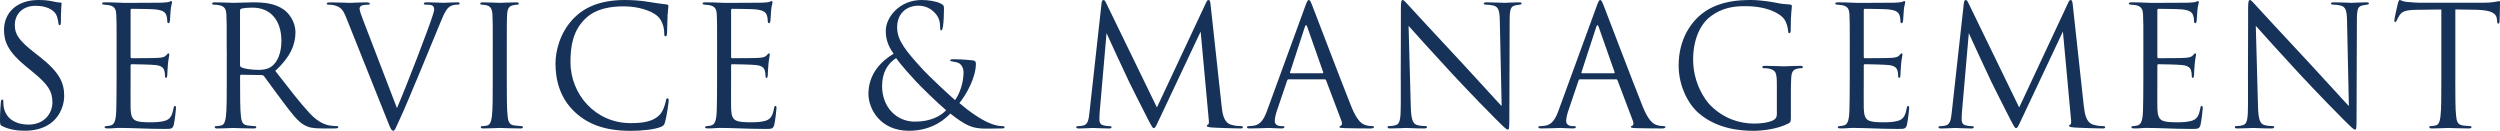
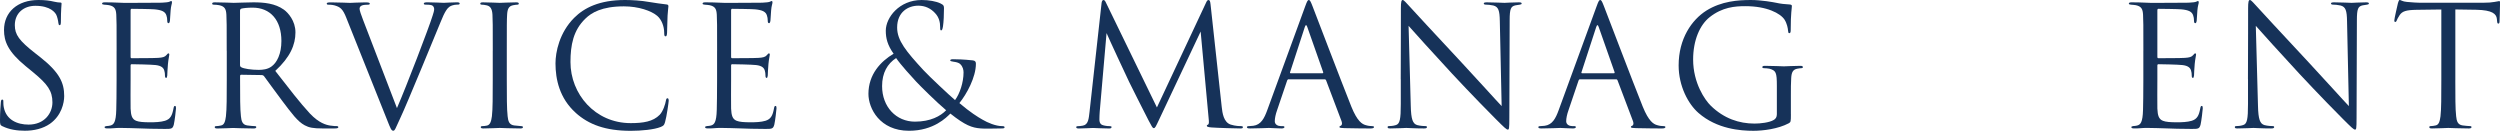
<svg xmlns="http://www.w3.org/2000/svg" id="_レイヤー_2" viewBox="0 0 779.31 40.77">
  <defs>
    <style>.cls-1{fill:#163259;stroke-width:0px;}</style>
  </defs>
  <g id="_レイヤー_6">
    <path class="cls-1" d="M.78,39.37c-.73-.36-.78-.57-.78-1.98,0-2.6.21-4.68.26-5.51.05-.57.16-.83.42-.83.31,0,.36.16.36.57,0,.47,0,1.2.16,1.92.78,3.85,4.21,5.3,7.7,5.3,4.99,0,7.44-3.59,7.44-6.92,0-3.59-1.51-5.67-5.98-9.36l-2.34-1.92C2.5,16.12,1.25,12.9,1.25,9.36,1.25,3.8,5.41,0,12.01,0c2.03,0,3.54.21,4.84.52.99.21,1.4.26,1.82.26s.52.1.52.36-.21,1.98-.21,5.51c0,.83-.1,1.2-.36,1.2-.31,0-.36-.26-.42-.68-.05-.62-.36-2.03-.68-2.6-.31-.57-1.72-2.76-6.5-2.76-3.59,0-6.4,2.24-6.4,6.03,0,2.96,1.35,4.84,6.34,8.74l1.46,1.14c6.14,4.84,7.59,8.06,7.59,12.22,0,2.13-.83,6.08-4.42,8.63-2.24,1.56-5.04,2.18-7.85,2.18-2.44,0-4.84-.36-6.97-1.4Z" />
    <path class="cls-1" d="M36.35,15.81c0-8.11,0-9.57-.1-11.23-.1-1.77-.52-2.6-2.24-2.96-.36-.1-1.04-.1-1.51-.16-.36-.05-.68-.1-.68-.31,0-.31.26-.42.83-.42,1.2,0,2.6,0,5.88.16.36,0,10.71,0,11.91-.05,1.14-.05,2.08-.16,2.39-.31s.42-.21.57-.21.21.21.21.47c0,.36-.31.99-.42,2.44-.05.78-.1,1.77-.21,3.12-.05.52-.21.88-.42.88-.31,0-.42-.26-.42-.68,0-.68-.1-1.3-.26-1.72-.36-1.2-1.46-1.72-3.74-1.92-.88-.1-6.55-.16-7.12-.16-.21,0-.31.16-.31.52v14.35c0,.36.05.52.31.52.68,0,7.07,0,8.27-.1,1.4-.1,2.08-.26,2.6-.88.26-.31.42-.52.62-.52.16,0,.26.1.26.42s-.26,1.2-.42,2.91c-.16,1.61-.16,2.81-.21,3.54-.05.52-.16.78-.36.78-.31,0-.36-.42-.36-.83,0-.47-.05-.99-.21-1.46-.21-.78-.83-1.51-2.7-1.72-1.4-.16-6.55-.26-7.44-.26-.26,0-.36.16-.36.36v4.58c0,1.77-.05,7.8,0,8.89.1,2.13.42,3.28,1.72,3.8.88.36,2.29.47,4.32.47,1.56,0,3.28-.05,4.68-.47,1.66-.52,2.24-1.61,2.65-3.85.1-.57.21-.78.47-.78.31,0,.31.42.31.78,0,.42-.42,3.95-.68,5.04-.36,1.35-.78,1.35-2.81,1.35-3.85,0-5.56-.1-7.59-.16-2.08-.05-4.47-.16-6.5-.16-1.25,0-2.5.21-3.85.16-.57,0-.83-.1-.83-.42,0-.16.26-.26.57-.31.52-.05.83-.05,1.2-.16,1.09-.26,1.77-.99,1.87-4.89.05-2.03.1-4.68.1-9.31v-9.15Z" />
    <path class="cls-1" d="M70.67,15.81c0-8.11,0-9.57-.1-11.23-.1-1.77-.52-2.6-2.24-2.96-.42-.1-1.3-.16-1.77-.16-.21,0-.42-.1-.42-.31,0-.31.26-.42.83-.42,2.34,0,5.62.16,5.88.16.57,0,4.52-.16,6.14-.16,3.28,0,6.76.31,9.52,2.29,1.3.94,3.59,3.48,3.59,7.07,0,3.85-1.61,7.7-6.29,12.01,4.26,5.46,7.8,10.09,10.82,13.31,2.81,2.96,5.04,3.54,6.34,3.74.99.16,1.72.16,2.03.16.26,0,.47.16.47.31,0,.31-.31.42-1.25.42h-3.69c-2.91,0-4.21-.26-5.56-.99-2.24-1.2-4.06-3.74-7.02-7.64-2.18-2.86-4.63-6.34-5.67-7.7-.21-.21-.36-.31-.68-.31l-6.4-.1c-.26,0-.36.16-.36.42v1.25c0,4.99,0,9.1.26,11.28.16,1.51.47,2.65,2.03,2.86.73.1,1.87.21,2.34.21.31,0,.42.16.42.31,0,.26-.26.42-.83.42-2.86,0-6.14-.16-6.4-.16-.05,0-3.33.16-4.89.16-.57,0-.83-.1-.83-.42,0-.16.1-.31.42-.31.47,0,1.09-.1,1.56-.21,1.04-.21,1.3-1.35,1.51-2.86.26-2.18.26-6.29.26-11.28v-9.15ZM74.83,20.33c0,.26.1.47.36.62.78.47,3.17.83,5.46.83,1.25,0,2.7-.16,3.9-.99,1.82-1.25,3.17-4.06,3.17-8.01,0-6.5-3.43-10.4-9-10.4-1.56,0-2.96.16-3.48.31-.26.1-.42.31-.42.62v17Z" />
    <path class="cls-1" d="M108,5.67c-1.14-2.91-1.92-3.48-3.74-4-.78-.21-1.66-.21-1.98-.21s-.42-.16-.42-.36c0-.31.52-.36,1.35-.36,2.5,0,5.3.16,5.93.16.52,0,2.76-.16,4.73-.16.94,0,1.4.1,1.4.36s-.16.36-.52.36c-.57,0-1.51.05-1.98.26-.57.26-.68.68-.68,1.04,0,.47.47,1.87,1.04,3.33l10.61,27.61c3.02-6.97,9.98-25.12,11.13-28.86.26-.78.47-1.51.47-1.98,0-.42-.16-.94-.68-1.2-.62-.21-1.4-.21-1.98-.21-.31,0-.57-.05-.57-.31,0-.31.31-.42,1.14-.42,2.08,0,4.47.16,5.1.16.31,0,2.55-.16,4.06-.16.57,0,.88.1.88.36s-.21.36-.62.36c-.36,0-1.51,0-2.5.62-.68.47-1.46,1.35-2.86,4.89-.57,1.46-3.17,7.7-5.82,14.09-3.17,7.59-5.51,13.21-6.71,15.76-1.46,3.12-1.66,3.95-2.18,3.95-.62,0-.88-.73-1.87-3.22l-12.74-31.88Z" />
    <path class="cls-1" d="M153.61,15.81c0-8.11,0-9.57-.1-11.23-.1-1.77-.62-2.65-1.77-2.91-.57-.16-1.25-.21-1.61-.21-.21,0-.42-.1-.42-.31,0-.31.26-.42.83-.42,1.72,0,4.99.16,5.25.16s3.54-.16,5.1-.16c.57,0,.83.1.83.42,0,.21-.21.31-.42.31-.36,0-.68.05-1.3.16-1.4.26-1.82,1.14-1.92,2.96-.1,1.66-.1,3.12-.1,11.23v9.15c0,4.99,0,9.1.26,11.28.16,1.51.47,2.65,2.03,2.86.73.1,1.82.21,2.13.21.47,0,.62.16.62.31,0,.26-.21.42-.78.42-2.86,0-6.19-.16-6.45-.16s-3.54.16-5.1.16c-.57,0-.83-.1-.83-.42,0-.16.1-.31.57-.31.31,0,.88-.05,1.35-.16,1.04-.21,1.35-1.4,1.56-2.91.26-2.18.26-6.29.26-11.28v-9.15Z" />
    <path class="cls-1" d="M179.45,35.15c-5.04-4.52-6.29-10.45-6.29-15.39,0-3.48,1.2-9.57,5.82-14.2,3.12-3.12,7.85-5.56,15.86-5.56,2.08,0,4.99.16,7.54.62,1.98.36,3.59.52,5.51.78.36.05.47.26.47.57,0,.42-.16,1.04-.26,2.91-.1,1.72-.1,4.58-.16,5.36-.05.78-.16,1.09-.47,1.09-.36,0-.42-.36-.42-1.09,0-2.03-.83-4.16-2.18-5.3-1.82-1.56-5.82-2.96-10.4-2.96-6.92,0-10.14,2.03-11.96,3.8-3.8,3.64-4.68,8.27-4.68,13.57,0,9.93,7.64,19.03,18.77,19.03,3.9,0,6.97-.47,9.05-2.6,1.09-1.14,1.77-3.43,1.92-4.37.1-.57.21-.78.52-.78.26,0,.36.36.36.78,0,.36-.62,4.89-1.14,6.66-.31.99-.42,1.09-1.35,1.51-2.08.83-6.03,1.2-9.36,1.2-7.8,0-13.05-1.92-17.16-5.62Z" />
    <path class="cls-1" d="M223.54,15.81c0-8.11,0-9.57-.1-11.23-.1-1.77-.52-2.6-2.24-2.96-.36-.1-1.04-.1-1.51-.16-.36-.05-.68-.1-.68-.31,0-.31.26-.42.83-.42,1.2,0,2.6,0,5.88.16.36,0,10.71,0,11.91-.05,1.14-.05,2.08-.16,2.39-.31s.42-.21.57-.21.21.21.21.47c0,.36-.31.99-.42,2.44-.05.78-.1,1.77-.21,3.12-.05.52-.21.88-.42.88-.31,0-.42-.26-.42-.68,0-.68-.1-1.3-.26-1.72-.36-1.2-1.46-1.72-3.74-1.92-.88-.1-6.55-.16-7.12-.16-.21,0-.31.16-.31.52v14.35c0,.36.05.52.31.52.68,0,7.07,0,8.27-.1,1.4-.1,2.08-.26,2.6-.88.26-.31.42-.52.62-.52.16,0,.26.1.26.42s-.26,1.2-.42,2.91c-.16,1.61-.16,2.81-.21,3.54-.05.52-.16.78-.36.78-.31,0-.36-.42-.36-.83,0-.47-.05-.99-.21-1.46-.21-.78-.83-1.51-2.7-1.72-1.4-.16-6.55-.26-7.44-.26-.26,0-.36.16-.36.36v4.58c0,1.77-.05,7.8,0,8.89.1,2.13.42,3.28,1.72,3.8.88.36,2.29.47,4.32.47,1.56,0,3.28-.05,4.68-.47,1.66-.52,2.24-1.61,2.65-3.85.1-.57.21-.78.47-.78.31,0,.31.42.31.78,0,.42-.42,3.95-.68,5.04-.36,1.35-.78,1.35-2.81,1.35-3.85,0-5.56-.1-7.59-.16-2.08-.05-4.47-.16-6.5-.16-1.25,0-2.5.21-3.85.16-.57,0-.83-.1-.83-.42,0-.16.26-.26.57-.31.52-.05.83-.05,1.2-.16,1.09-.26,1.77-.99,1.87-4.89.05-2.03.1-4.68.1-9.31v-9.15Z" />
    <path class="cls-1" d="M270.71,29.28c0-6.08,3.8-10.14,7.85-12.53-1.92-2.7-2.44-4.84-2.44-7.18,0-4.11,4.21-9.57,11.18-9.57,2.24,0,4.52.42,5.82,1.04,1.09.52,1.14.83,1.14,1.56,0,1.92-.1,4.26-.31,5.62-.16.94-.31,1.25-.57,1.25s-.31-.21-.31-.99c0-1.56-.36-3.12-1.61-4.42-1.25-1.35-2.96-2.29-5.2-2.29-3.12,0-6.6,1.92-6.6,6.81,0,4.06,2.81,7.44,8.22,13.31,1.77,1.92,8.16,7.9,9.83,9.31,1.46-1.98,2.65-5.46,2.65-8.63,0-.78-.21-1.77-.99-2.55-.57-.57-1.46-.68-2.13-.78-.57-.1-1.04-.16-1.04-.42s.42-.36.83-.36c1.25,0,3.33.05,6.24.36.78.1.94.52.94,1.04,0,4.21-2.86,9.46-5.15,12.27,3.43,2.91,5.72,4.32,7.18,5.15,1.66.99,4.21,2.03,6.08,2.03.47,0,.83.05.83.36,0,.26-.26.36-.73.36-3.02,0-5.1.16-6.76,0-2.65-.21-4.78-.94-9.41-4.63-1.2,1.2-5.2,5.36-12.9,5.36-9.1,0-12.64-6.97-12.64-11.49ZM294.94,34.37c-2.91-2.44-8.01-7.49-9.36-8.94s-4.78-5.2-6.24-7.33c-2.7,1.77-4.37,4.58-4.37,8.74,0,6.5,4.42,11.08,10.24,11.08,4.84,0,7.96-1.72,9.72-3.54Z" />
    <path class="cls-1" d="M380.84,33.33c.21,1.87.57,4.78,2.81,5.51,1.51.47,2.7.47,3.22.47.26,0,.57.05.57.31,0,.31-.16.42-.78.42-1.14,0-7.07-.16-9-.31-1.2-.1-1.46-.26-1.46-.52,0-.21.1-.26.36-.36.36-.16.31-.94.21-1.87l-2.5-27.15-12.9,27.35c-1.09,2.29-1.25,2.76-1.72,2.76-.36,0-.62-.52-1.61-2.39-1.35-2.55-5.82-11.54-6.08-12.06-.47-.94-6.45-13.78-7.02-15.18l-2.13,24.49c-.05.83-.1,1.56-.1,2.44,0,1.3.62,1.72,1.4,1.87.88.21,1.56.21,1.87.21s.52.1.52.26c0,.36-.26.47-.78.47-1.92,0-4.58-.16-4.99-.16-.47,0-2.96.16-4.37.16-.52,0-.88-.05-.88-.42,0-.21.26-.31.52-.31.42,0,.78,0,1.56-.16,1.72-.31,1.82-2.18,2.08-4.32l3.74-33.8c.05-.57.26-1.04.57-1.04s.52.21.78.78l15.91,32.71L375.96.83c.21-.47.42-.83.78-.83s.52.42.62,1.4l3.48,31.93Z" />
    <path class="cls-1" d="M401.75,24.7c-.26,0-.42.16-.52.42l-3.12,9.2c-.47,1.3-.73,2.55-.73,3.48,0,1.04.99,1.51,1.87,1.51h.47c.52,0,.68.1.68.31,0,.31-.47.42-.94.42-1.25,0-3.33-.16-3.9-.16s-3.43.16-5.88.16c-.68,0-.99-.1-.99-.42,0-.21.26-.31.73-.31.36,0,.83-.05,1.25-.1,2.39-.31,3.43-2.29,4.37-4.89l11.8-32.29c.62-1.72.83-2.03,1.14-2.03s.52.26,1.14,1.87c.78,1.98,8.95,23.45,12.12,31.36,1.87,4.63,3.38,5.46,4.47,5.77.78.26,1.61.31,2.03.31.31,0,.57.05.57.31,0,.31-.47.42-1.04.42-.78,0-4.58,0-8.17-.1-.99-.05-1.56-.05-1.56-.36,0-.21.16-.31.36-.36.31-.1.62-.57.31-1.4l-4.84-12.79c-.1-.21-.21-.31-.47-.31h-11.18ZM412.25,22.83c.26,0,.26-.16.21-.36l-4.94-14.04c-.26-.78-.52-.78-.78,0l-4.58,14.04c-.1.26,0,.36.16.36h9.93Z" />
    <path class="cls-1" d="M436.64,24.7c0-18.77.1-12.01.05-22.1,0-2.03.16-2.6.57-2.6s1.3,1.14,1.82,1.66c.78.88,8.53,9.26,16.54,17.84,5.15,5.51,10.82,11.86,12.48,13.57l-.57-26.42c-.05-3.38-.42-4.52-2.03-4.94-.94-.21-1.77-.26-2.24-.26-.57,0-.73-.16-.73-.36,0-.31.42-.36,1.04-.36,2.34,0,4.84.16,5.41.16s2.29-.16,4.42-.16c.57,0,.94.05.94.36,0,.21-.21.31-.57.36-.42.05-.73.1-1.35.21-1.46.31-1.82,1.09-1.82,4.68l-.1,30.37c0,3.43-.1,3.69-.47,3.69-.42,0-1.04-.57-3.8-3.33-.57-.52-8.06-8.16-13.57-14.09-6.03-6.5-11.91-13.05-13.57-14.92l.68,24.91c.1,4.26.62,5.62,2.03,6.03.99.26,2.13.31,2.6.31.26,0,.42.1.42.31,0,.31-.31.42-.94.42-2.96,0-5.04-.16-5.51-.16s-2.65.16-4.99.16c-.52,0-.83-.05-.83-.42,0-.21.16-.31.42-.31.42,0,1.35-.05,2.13-.31,1.3-.36,1.56-1.87,1.56-6.6v-7.7Z" />
    <path class="cls-1" d="M492.59,24.7c-.26,0-.42.16-.52.42l-3.12,9.2c-.47,1.3-.73,2.55-.73,3.48,0,1.04.99,1.51,1.87,1.51h.47c.52,0,.68.1.68.31,0,.31-.47.42-.94.42-1.25,0-3.33-.16-3.9-.16s-3.43.16-5.88.16c-.68,0-.99-.1-.99-.42,0-.21.26-.31.73-.31.36,0,.83-.05,1.25-.1,2.39-.31,3.43-2.29,4.37-4.89l11.8-32.29c.62-1.72.83-2.03,1.14-2.03s.52.26,1.14,1.87c.78,1.98,8.94,23.45,12.12,31.36,1.87,4.63,3.38,5.46,4.47,5.77.78.26,1.61.31,2.03.31.31,0,.57.05.57.31,0,.31-.47.42-1.04.42-.78,0-4.58,0-8.16-.1-.99-.05-1.56-.05-1.56-.36,0-.21.16-.31.36-.36.31-.1.62-.57.31-1.4l-4.84-12.79c-.1-.21-.21-.31-.47-.31h-11.18ZM503.09,22.83c.26,0,.26-.16.21-.36l-4.94-14.04c-.26-.78-.52-.78-.78,0l-4.58,14.04c-.1.26,0,.36.16.36h9.93Z" />
    <path class="cls-1" d="M558.27,35.62c0,2.34-.05,2.44-.68,2.81-3.33,1.77-8.01,2.34-11.02,2.34-3.95,0-11.34-.52-17.11-5.56-3.17-2.76-6.19-8.32-6.19-14.82,0-8.32,4.06-14.2,8.68-17.11,4.68-2.91,9.83-3.28,13.83-3.28,3.28,0,6.97.68,7.96.88,1.09.26,2.91.47,4.21.52.52.05.62.26.62.47,0,.73-.36,2.18-.36,7.38,0,.83-.1,1.09-.47,1.09-.26,0-.31-.31-.36-.78-.05-.73-.31-2.18-1.09-3.43-1.3-1.98-5.51-4.21-12.22-4.21-3.28,0-7.18.31-11.13,3.43-3.02,2.39-5.15,7.12-5.15,13.21,0,7.33,3.69,12.64,5.51,14.4,4.11,4,8.84,5.56,13.62,5.56,1.87,0,4.58-.31,5.93-1.09.68-.36,1.04-.94,1.04-1.82v-8.84c0-4.21-.26-4.78-2.34-5.36-.42-.1-1.3-.16-1.77-.16-.21,0-.42-.1-.42-.31,0-.31.26-.42.83-.42,2.34,0,5.62.16,5.88.16s3.54-.16,5.1-.16c.57,0,.83.1.83.42,0,.21-.21.31-.42.31-.36,0-.68.05-1.3.16-1.4.26-1.82,1.14-1.92,2.96-.1,1.66-.1,3.22-.1,5.41v5.82Z" />
-     <path class="cls-1" d="M576.62,15.81c0-8.11,0-9.57-.1-11.23-.1-1.77-.52-2.6-2.24-2.96-.36-.1-1.04-.1-1.51-.16-.36-.05-.68-.1-.68-.31,0-.31.26-.42.83-.42,1.2,0,2.6,0,5.88.16.36,0,10.71,0,11.91-.05,1.14-.05,2.08-.16,2.39-.31s.42-.21.57-.21.21.21.21.47c0,.36-.31.99-.42,2.44-.05.78-.1,1.77-.21,3.12-.05.52-.21.88-.42.88-.31,0-.42-.26-.42-.68,0-.68-.1-1.3-.26-1.72-.36-1.2-1.46-1.72-3.74-1.92-.88-.1-6.55-.16-7.12-.16-.21,0-.31.16-.31.52v14.35c0,.36.05.52.31.52.68,0,7.07,0,8.27-.1,1.4-.1,2.08-.26,2.6-.88.26-.31.42-.52.62-.52.16,0,.26.1.26.42s-.26,1.2-.42,2.91c-.16,1.61-.16,2.81-.21,3.54-.05.52-.16.78-.36.78-.31,0-.36-.42-.36-.83,0-.47-.05-.99-.21-1.46-.21-.78-.83-1.51-2.7-1.72-1.4-.16-6.55-.26-7.44-.26-.26,0-.36.16-.36.36v4.58c0,1.77-.05,7.8,0,8.89.1,2.13.42,3.28,1.72,3.8.88.36,2.29.47,4.32.47,1.56,0,3.28-.05,4.68-.47,1.66-.52,2.24-1.61,2.65-3.85.1-.57.21-.78.47-.78.31,0,.31.42.31.78,0,.42-.42,3.95-.68,5.04-.36,1.35-.78,1.35-2.81,1.35-3.85,0-5.56-.1-7.59-.16-2.08-.05-4.47-.16-6.5-.16-1.25,0-2.5.21-3.85.16-.57,0-.83-.1-.83-.42,0-.16.26-.26.57-.31.52-.05.83-.05,1.2-.16,1.09-.26,1.77-.99,1.87-4.89.05-2.03.1-4.68.1-9.31v-9.15Z" />
-     <path class="cls-1" d="M649.63,33.33c.21,1.87.57,4.78,2.81,5.51,1.51.47,2.7.47,3.22.47.26,0,.57.05.57.31,0,.31-.16.42-.78.42-1.14,0-7.07-.16-9-.31-1.2-.1-1.46-.26-1.46-.52,0-.21.1-.26.36-.36.36-.16.31-.94.21-1.87l-2.5-27.15-12.9,27.35c-1.09,2.29-1.25,2.76-1.72,2.76-.36,0-.62-.52-1.61-2.39-1.35-2.55-5.82-11.54-6.08-12.06-.47-.94-6.45-13.78-7.02-15.18l-2.13,24.49c-.05.83-.1,1.56-.1,2.44,0,1.3.62,1.72,1.4,1.87.88.21,1.56.21,1.87.21s.52.1.52.26c0,.36-.26.47-.78.47-1.92,0-4.58-.16-4.99-.16-.47,0-2.96.16-4.37.16-.52,0-.88-.05-.88-.42,0-.21.26-.31.52-.31.42,0,.78,0,1.56-.16,1.72-.31,1.82-2.18,2.08-4.32l3.74-33.8c.05-.57.26-1.04.57-1.04s.52.21.78.78l15.91,32.71,15.29-32.66c.21-.47.42-.83.78-.83s.52.42.62,1.4l3.48,31.93Z" />
    <path class="cls-1" d="M668.14,15.81c0-8.11,0-9.57-.1-11.23-.1-1.77-.52-2.6-2.24-2.96-.36-.1-1.04-.1-1.51-.16-.36-.05-.68-.1-.68-.31,0-.31.26-.42.83-.42,1.2,0,2.6,0,5.88.16.36,0,10.71,0,11.91-.05,1.14-.05,2.08-.16,2.39-.31s.42-.21.57-.21.21.21.21.47c0,.36-.31.99-.42,2.44-.05.78-.1,1.77-.21,3.12-.05.52-.21.88-.42.88-.31,0-.42-.26-.42-.68,0-.68-.1-1.3-.26-1.72-.36-1.2-1.46-1.72-3.74-1.92-.88-.1-6.55-.16-7.12-.16-.21,0-.31.16-.31.52v14.35c0,.36.05.52.31.52.68,0,7.07,0,8.27-.1,1.4-.1,2.08-.26,2.6-.88.26-.31.42-.52.62-.52.16,0,.26.1.26.42s-.26,1.2-.42,2.91c-.16,1.61-.16,2.81-.21,3.54-.05.52-.16.78-.36.78-.31,0-.36-.42-.36-.83,0-.47-.05-.99-.21-1.46-.21-.78-.83-1.51-2.7-1.72-1.4-.16-6.55-.26-7.44-.26-.26,0-.36.16-.36.36v4.58c0,1.77-.05,7.8,0,8.89.1,2.13.42,3.28,1.72,3.8.88.36,2.29.47,4.32.47,1.56,0,3.28-.05,4.68-.47,1.66-.52,2.24-1.61,2.65-3.85.1-.57.21-.78.47-.78.31,0,.31.42.31.78,0,.42-.42,3.95-.68,5.04-.36,1.35-.78,1.35-2.81,1.35-3.85,0-5.56-.1-7.59-.16-2.08-.05-4.47-.16-6.5-.16-1.25,0-2.5.21-3.85.16-.57,0-.83-.1-.83-.42,0-.16.26-.26.57-.31.52-.05.83-.05,1.2-.16,1.09-.26,1.77-.99,1.87-4.89.05-2.03.1-4.68.1-9.31v-9.15Z" />
    <path class="cls-1" d="M700.74,24.7c0-18.77.1-12.01.05-22.1,0-2.03.16-2.6.57-2.6s1.3,1.14,1.82,1.66c.78.88,8.53,9.26,16.54,17.84,5.15,5.51,10.82,11.86,12.48,13.57l-.57-26.42c-.05-3.38-.42-4.52-2.03-4.94-.94-.21-1.77-.26-2.24-.26-.57,0-.73-.16-.73-.36,0-.31.42-.36,1.04-.36,2.34,0,4.84.16,5.41.16s2.29-.16,4.42-.16c.57,0,.94.05.94.36,0,.21-.21.31-.57.36-.42.05-.73.1-1.35.21-1.46.31-1.82,1.09-1.82,4.68l-.1,30.37c0,3.43-.1,3.69-.47,3.69-.42,0-1.04-.57-3.8-3.33-.57-.52-8.06-8.16-13.57-14.09-6.03-6.5-11.91-13.05-13.57-14.92l.68,24.91c.1,4.26.62,5.62,2.03,6.03.99.26,2.13.31,2.6.31.26,0,.42.1.42.31,0,.31-.31.42-.94.42-2.96,0-5.04-.16-5.51-.16s-2.65.16-4.99.16c-.52,0-.83-.05-.83-.42,0-.21.16-.31.42-.31.42,0,1.35-.05,2.13-.31,1.3-.36,1.56-1.87,1.56-6.6v-7.7Z" />
    <path class="cls-1" d="M765.38,24.96c0,4.99,0,9.1.26,11.28.16,1.51.47,2.65,2.03,2.86.73.1,1.87.21,2.34.21.31,0,.42.16.42.31,0,.26-.26.42-.83.42-2.86,0-6.14-.16-6.4-.16s-3.54.16-5.1.16c-.57,0-.83-.1-.83-.42,0-.16.1-.31.42-.31.47,0,1.09-.1,1.56-.21,1.04-.21,1.3-1.35,1.51-2.86.26-2.18.26-6.29.26-11.28V2.96c-2.55.05-5.15.05-7.7.1-3.22.05-4.47.42-5.3,1.66-.57.88-.73,1.25-.88,1.61-.16.42-.31.52-.52.52-.16,0-.26-.16-.26-.47,0-.52,1.04-4.99,1.14-5.41.1-.31.31-.99.52-.99.36,0,.88.52,2.29.62,1.51.16,3.48.26,4.11.26h19.5c1.66,0,2.86-.1,3.69-.26.78-.1,1.25-.26,1.46-.26.26,0,.26.31.26.62,0,1.56-.16,5.15-.16,5.72,0,.47-.16.68-.36.68-.26,0-.36-.16-.42-.88,0-.21-.05-.36-.05-.57-.16-1.56-1.4-2.76-6.4-2.86-2.18-.05-4.37-.05-6.55-.1v22Z" />
  </g>
</svg>